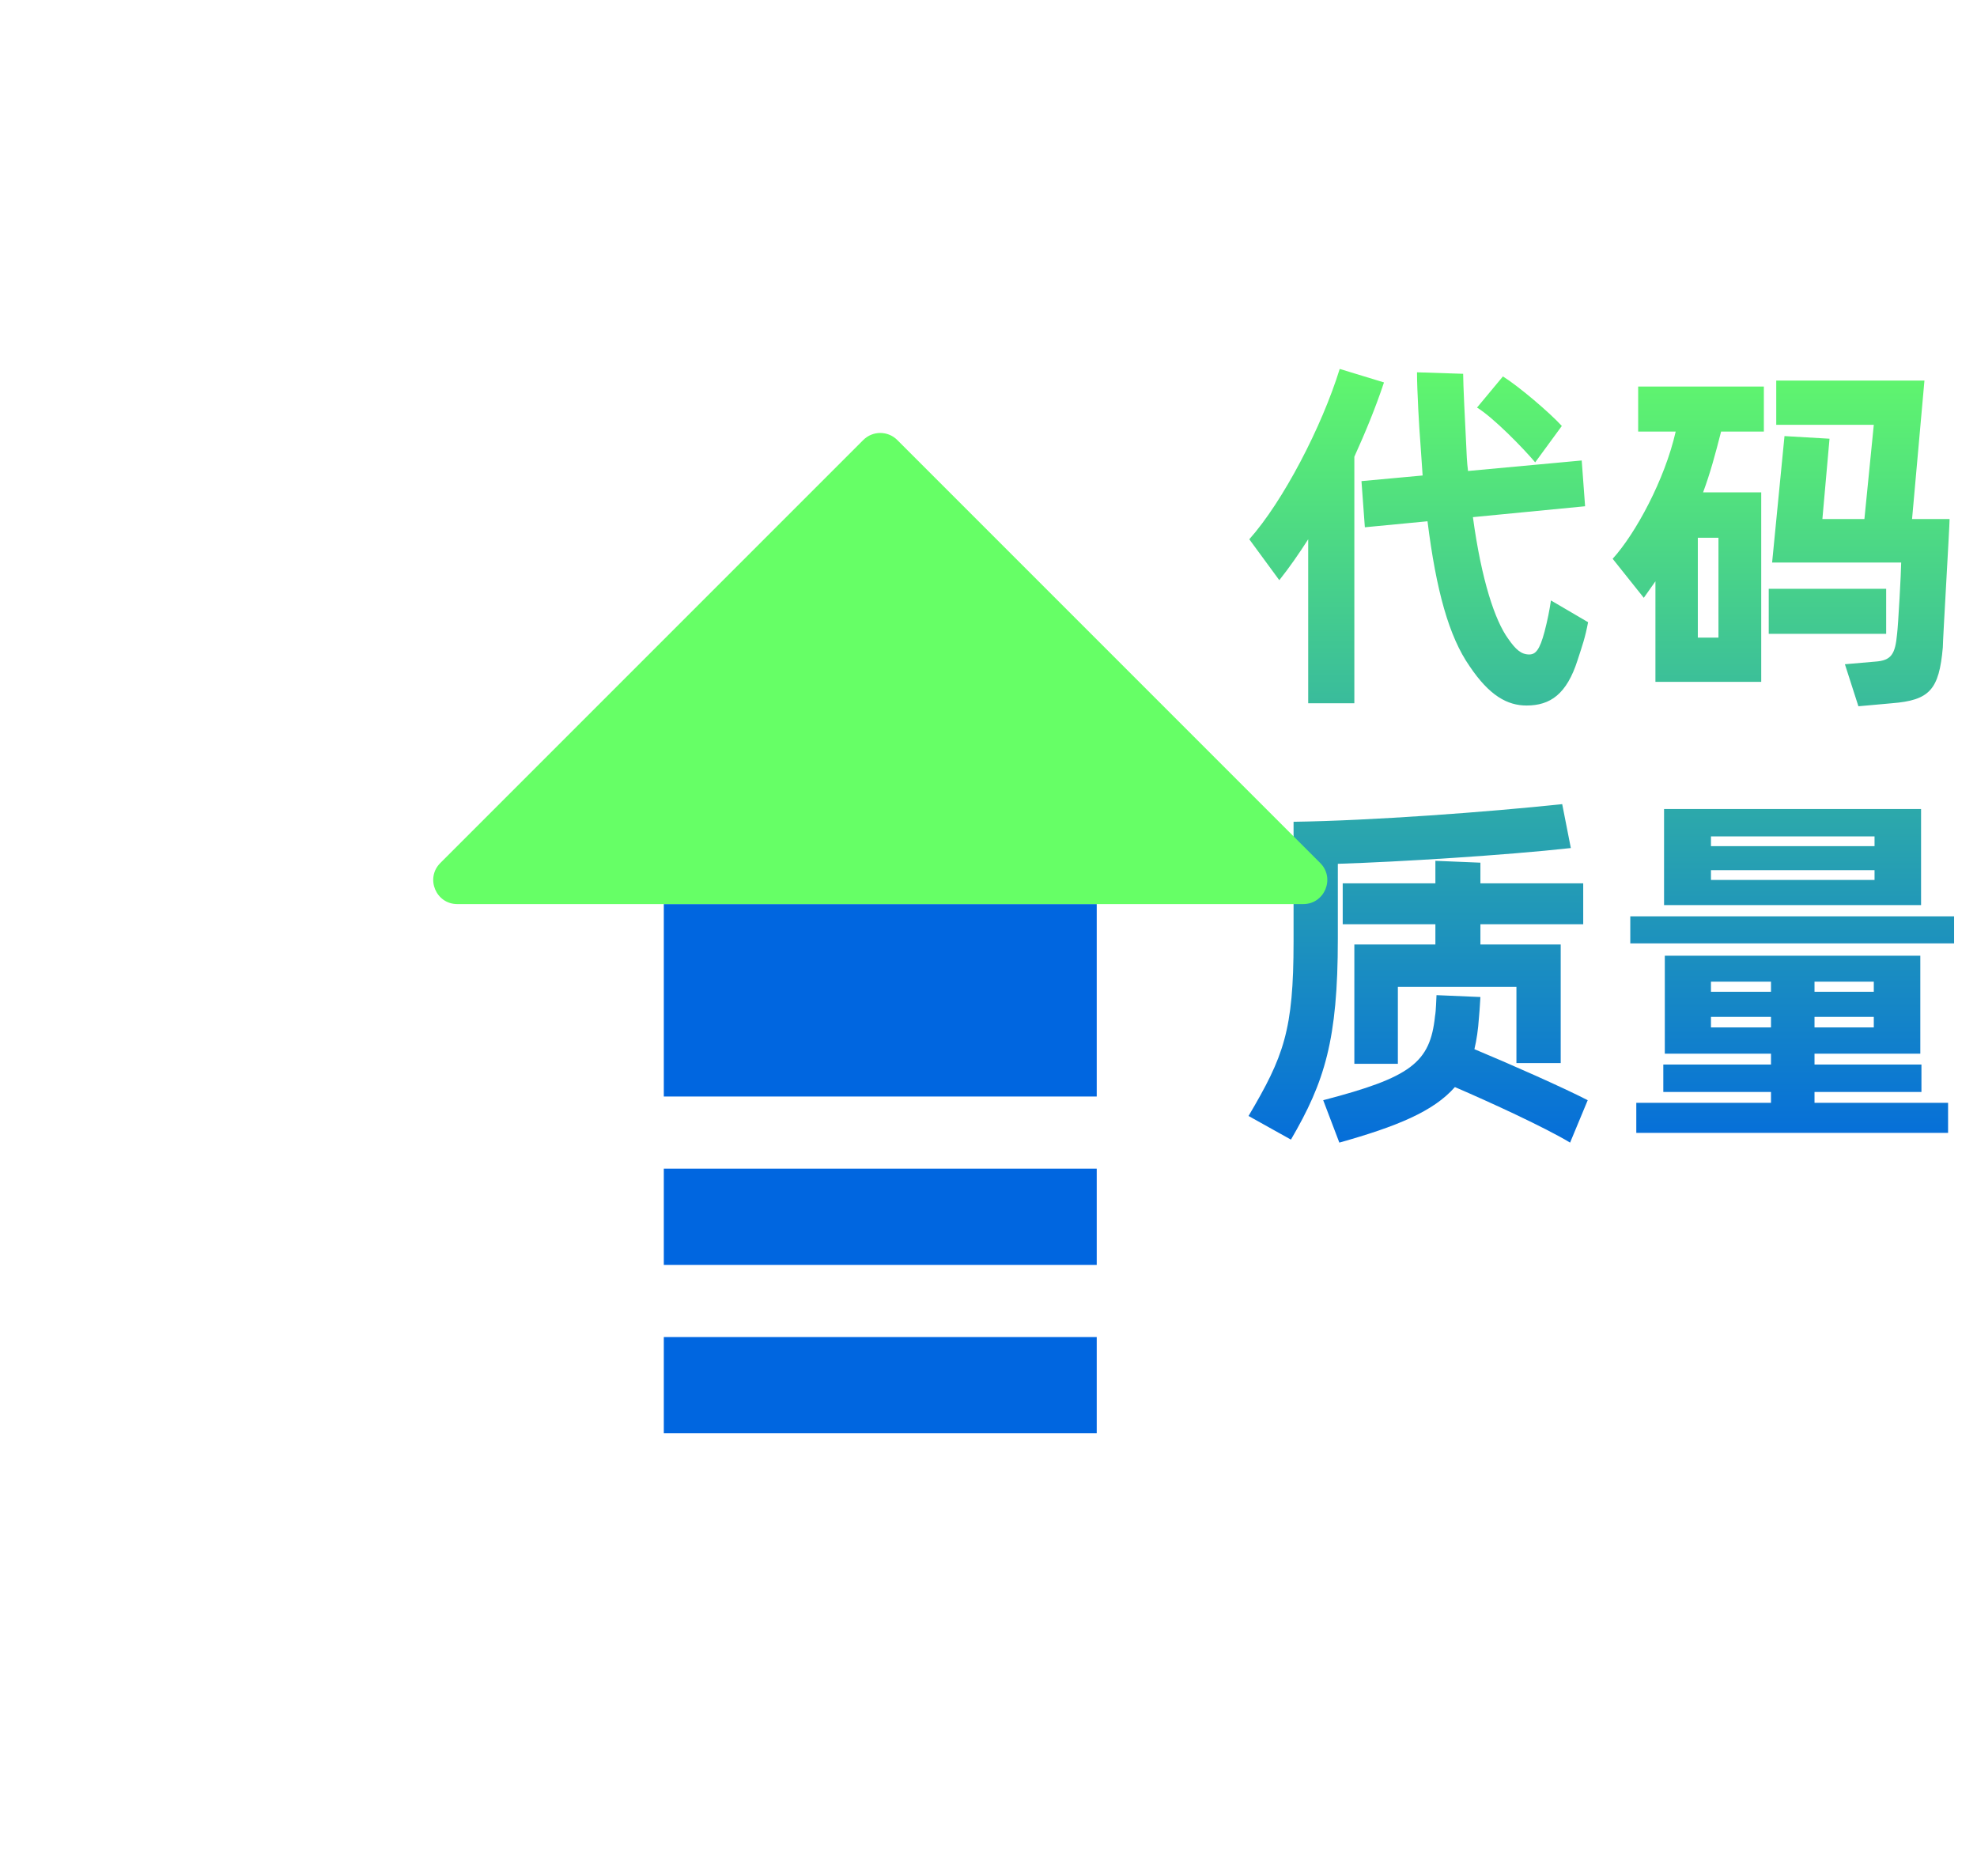
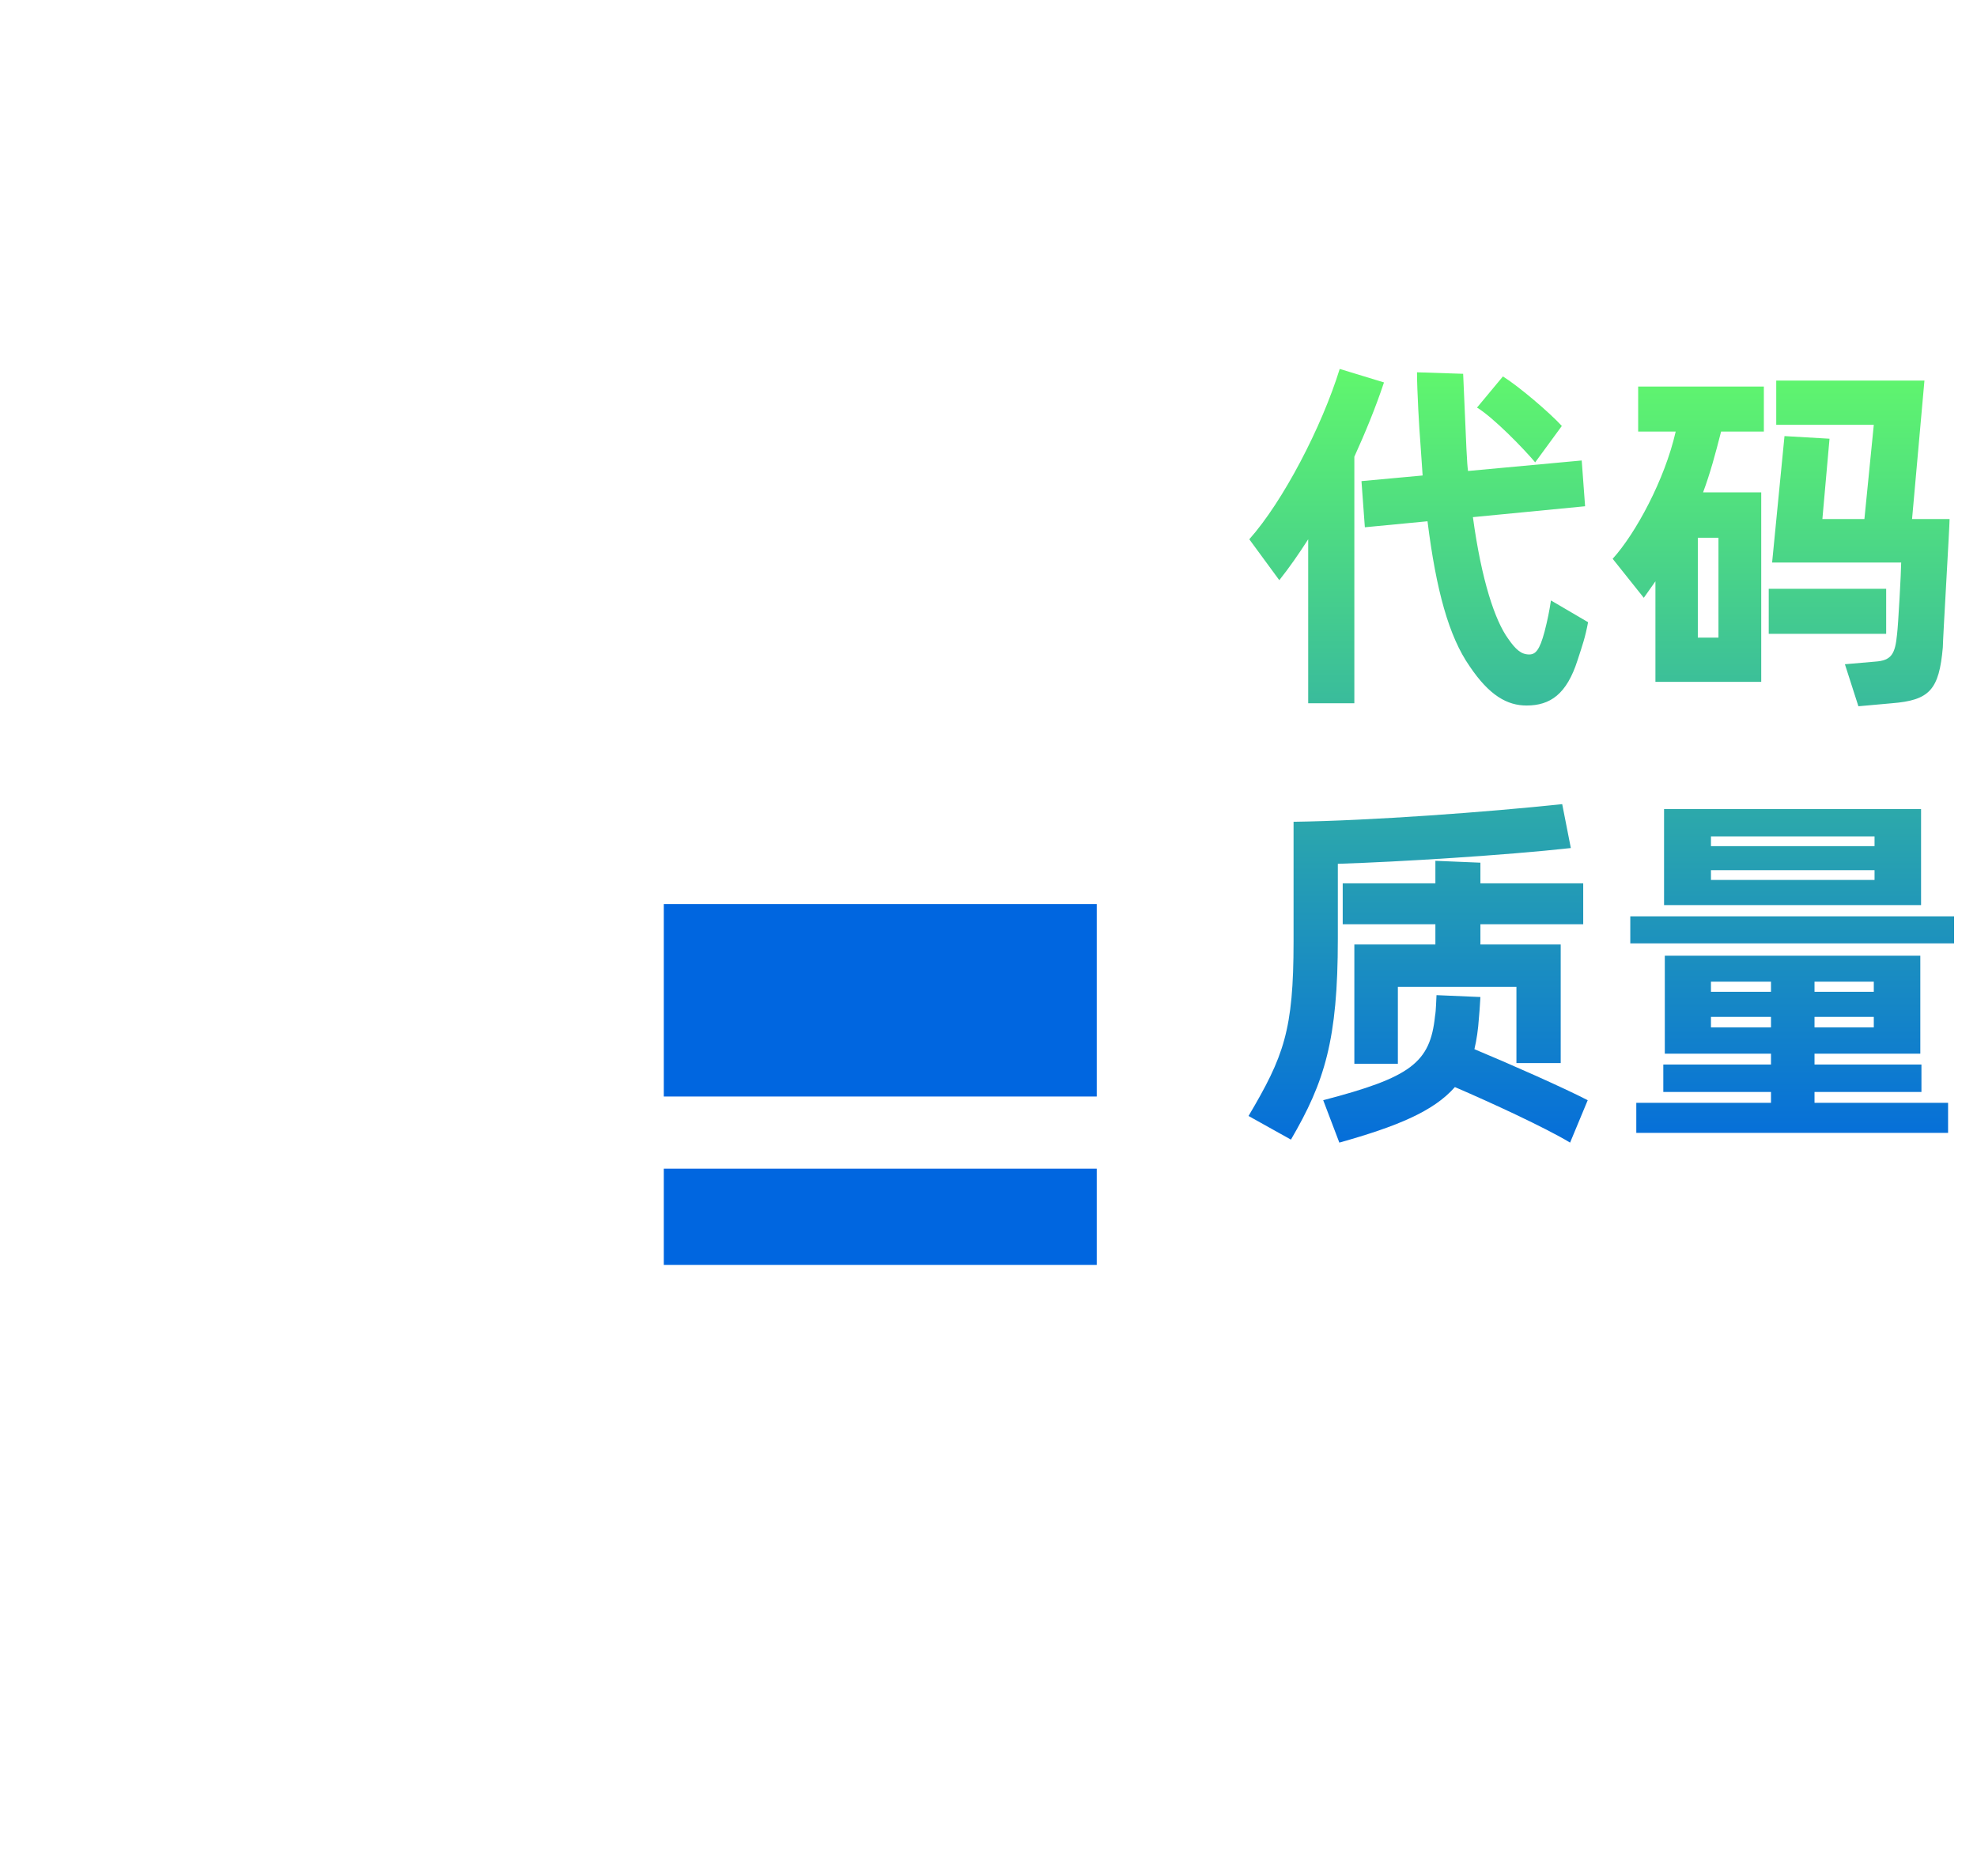
<svg xmlns="http://www.w3.org/2000/svg" width="137" height="130" viewBox="0 0 137 130" fill="none">
-   <path d="M92.838 25.562L95.906 26.498C95.308 28.292 94.606 29.982 93.852 31.646V48.728H90.654V37.366C90.004 38.38 89.354 39.316 88.652 40.2L86.572 37.366C88.912 34.74 91.59 29.592 92.838 25.562ZM107.476 41.604L110.05 43.112C109.842 44.204 109.66 44.698 109.322 45.738C108.568 48.104 107.424 48.884 105.786 48.884C104.46 48.884 103.212 48.208 101.834 46.154C100.404 44.1 99.52 40.902 98.922 36.118L94.58 36.534L94.346 33.336L98.584 32.946L98.428 30.684C98.35 29.774 98.194 27.018 98.194 25.796L101.392 25.9C101.392 26.602 101.522 29.254 101.6 30.762C101.626 31.412 101.652 32.036 101.73 32.634L109.608 31.906L109.842 35.078L102.068 35.832C102.666 40.226 103.602 43.008 104.512 44.256C105.032 45.01 105.422 45.348 105.968 45.348C106.41 45.348 106.696 45.036 107.034 43.762C107.242 42.956 107.372 42.306 107.476 41.604ZM108.23 29.514L106.384 32.036C105.552 31.048 103.498 28.942 102.354 28.24L104.148 26.082C105.266 26.784 107.372 28.578 108.23 29.514ZM132.5 35.962H135.1C135.1 36.508 134.632 44.308 134.632 44.854C134.372 47.792 133.722 48.52 131.096 48.728L128.782 48.936L127.846 46.024L129.952 45.842C131.07 45.764 131.33 45.322 131.46 43.944C131.538 43.372 131.746 39.55 131.746 38.978H122.802L123.66 30.216L126.78 30.398L126.286 35.962H129.198L129.848 29.436H123.088V26.368H133.358L132.5 35.962ZM113.52 29.904V26.784H122.23V29.904H119.266C118.876 31.438 118.512 32.79 118.018 34.116H122.048V47.246H114.716V40.278L113.91 41.422L111.752 38.718C113.338 36.976 115.366 33.232 116.12 29.904H113.52ZM119.084 44.178V37.262H117.654V44.178H119.084ZM130.706 40.798V43.918H122.568V40.798H130.706ZM92.708 59.852V65.052C92.708 72.046 91.798 74.958 89.458 78.962L86.52 77.324C88.964 73.19 89.64 71.396 89.64 65.234V56.94C95.048 56.862 103.108 56.264 108.256 55.718L108.854 58.76C104.408 59.254 96.92 59.722 92.708 59.852ZM109.712 64.038H102.588V65.442H108.152V73.658H105.084V68.38H96.868V73.71H93.852V65.442H99.468V64.038H93.046V61.204H99.468V59.644L102.588 59.774V61.204H109.712V64.038ZM110.024 76.232L108.802 79.17C107.086 78.13 103.238 76.362 100.82 75.322C99.338 77.012 96.79 78.052 92.812 79.17L91.694 76.232C97.778 74.646 99.104 73.632 99.442 70.408C99.52 69.966 99.52 69.29 99.546 68.952L102.588 69.082C102.562 69.368 102.562 69.68 102.484 70.538C102.432 71.318 102.328 72.046 102.172 72.696C104.668 73.736 108.308 75.348 110.024 76.232ZM133.124 56.056V62.712H115.314V56.056H133.124ZM129.9 57.954H118.564V58.63H129.9V57.954ZM118.564 60.97H129.9V60.294H118.564V60.97ZM112.974 63.492H135.412V65.364H112.974V63.492ZM125.74 75.66V76.414H134.996V78.494H113.39V76.414H122.724V75.66H115.262V73.762H122.724V73.008H115.366V66.222H133.072V73.008H125.74V73.762H133.15V75.66H125.74ZM122.724 68.016H118.564V68.718H122.724V68.016ZM129.848 68.718V68.016H125.74V68.718H129.848ZM118.564 71.188H122.724V70.46H118.564V71.188ZM125.74 71.188H129.848V70.46H125.74V71.188Z" fill="url(#paint0_linear_885_547)" />
+   <path d="M92.838 25.562L95.906 26.498C95.308 28.292 94.606 29.982 93.852 31.646V48.728H90.654V37.366C90.004 38.38 89.354 39.316 88.652 40.2L86.572 37.366C88.912 34.74 91.59 29.592 92.838 25.562ZM107.476 41.604L110.05 43.112C109.842 44.204 109.66 44.698 109.322 45.738C108.568 48.104 107.424 48.884 105.786 48.884C104.46 48.884 103.212 48.208 101.834 46.154C100.404 44.1 99.52 40.902 98.922 36.118L94.58 36.534L94.346 33.336L98.584 32.946L98.428 30.684C98.35 29.774 98.194 27.018 98.194 25.796L101.392 25.9C101.626 31.412 101.652 32.036 101.73 32.634L109.608 31.906L109.842 35.078L102.068 35.832C102.666 40.226 103.602 43.008 104.512 44.256C105.032 45.01 105.422 45.348 105.968 45.348C106.41 45.348 106.696 45.036 107.034 43.762C107.242 42.956 107.372 42.306 107.476 41.604ZM108.23 29.514L106.384 32.036C105.552 31.048 103.498 28.942 102.354 28.24L104.148 26.082C105.266 26.784 107.372 28.578 108.23 29.514ZM132.5 35.962H135.1C135.1 36.508 134.632 44.308 134.632 44.854C134.372 47.792 133.722 48.52 131.096 48.728L128.782 48.936L127.846 46.024L129.952 45.842C131.07 45.764 131.33 45.322 131.46 43.944C131.538 43.372 131.746 39.55 131.746 38.978H122.802L123.66 30.216L126.78 30.398L126.286 35.962H129.198L129.848 29.436H123.088V26.368H133.358L132.5 35.962ZM113.52 29.904V26.784H122.23V29.904H119.266C118.876 31.438 118.512 32.79 118.018 34.116H122.048V47.246H114.716V40.278L113.91 41.422L111.752 38.718C113.338 36.976 115.366 33.232 116.12 29.904H113.52ZM119.084 44.178V37.262H117.654V44.178H119.084ZM130.706 40.798V43.918H122.568V40.798H130.706ZM92.708 59.852V65.052C92.708 72.046 91.798 74.958 89.458 78.962L86.52 77.324C88.964 73.19 89.64 71.396 89.64 65.234V56.94C95.048 56.862 103.108 56.264 108.256 55.718L108.854 58.76C104.408 59.254 96.92 59.722 92.708 59.852ZM109.712 64.038H102.588V65.442H108.152V73.658H105.084V68.38H96.868V73.71H93.852V65.442H99.468V64.038H93.046V61.204H99.468V59.644L102.588 59.774V61.204H109.712V64.038ZM110.024 76.232L108.802 79.17C107.086 78.13 103.238 76.362 100.82 75.322C99.338 77.012 96.79 78.052 92.812 79.17L91.694 76.232C97.778 74.646 99.104 73.632 99.442 70.408C99.52 69.966 99.52 69.29 99.546 68.952L102.588 69.082C102.562 69.368 102.562 69.68 102.484 70.538C102.432 71.318 102.328 72.046 102.172 72.696C104.668 73.736 108.308 75.348 110.024 76.232ZM133.124 56.056V62.712H115.314V56.056H133.124ZM129.9 57.954H118.564V58.63H129.9V57.954ZM118.564 60.97H129.9V60.294H118.564V60.97ZM112.974 63.492H135.412V65.364H112.974V63.492ZM125.74 75.66V76.414H134.996V78.494H113.39V76.414H122.724V75.66H115.262V73.762H122.724V73.008H115.366V66.222H133.072V73.008H125.74V73.762H133.15V75.66H125.74ZM122.724 68.016H118.564V68.718H122.724V68.016ZM129.848 68.718V68.016H125.74V68.718H129.848ZM118.564 71.188H122.724V70.46H118.564V71.188ZM125.74 71.188H129.848V70.46H125.74V71.188Z" fill="url(#paint0_linear_885_547)" />
  <g filter="url(#filter0_d_885_547)">
    <path d="M76 42.643H46V55.976H76V42.643Z" fill="#0066E0" />
    <path d="M46 60.976H76V67.643H46V60.976Z" fill="#0066E0" />
-     <path d="M46 72.643H76V79.31H46V72.643Z" fill="#0066E0" />
-     <path fill-rule="evenodd" clip-rule="evenodd" d="M59.822 10.488C60.472 9.837 61.528 9.837 62.178 10.488L91.488 39.798C92.538 40.848 91.794 42.643 90.31 42.643H31.69C30.206 42.643 29.462 40.848 30.512 39.798L59.822 10.488Z" fill="#66FF66" />
  </g>
  <defs>
    <filter id="filter0_d_885_547" x="0.02" y="0" width="121.959" height="129.31" filterUnits="userSpaceOnUse" color-interpolation-filters="sRGB">
      <feFlood flood-opacity="0" result="BackgroundImageFix" />
      <feColorMatrix in="SourceAlpha" type="matrix" values="0 0 0 0 0 0 0 0 0 0 0 0 0 0 0 0 0 0 127 0" result="hardAlpha" />
      <feOffset dy="20" />
      <feGaussianBlur stdDeviation="15" />
      <feComposite in2="hardAlpha" operator="out" />
      <feColorMatrix type="matrix" values="0 0 0 0 0 0 0 0 0 0.4 0 0 0 0 0.878 0 0 0 0.2 0" />
      <feBlend mode="normal" in2="BackgroundImageFix" result="effect1_dropShadow_885_547" />
      <feBlend mode="normal" in="SourceGraphic" in2="effect1_dropShadow_885_547" result="shape" />
    </filter>
    <linearGradient id="paint0_linear_885_547" x1="111.5" y1="22.31" x2="111.5" y2="82.31" gradientUnits="userSpaceOnUse">
      <stop stop-color="#66FF66" />
      <stop offset="1" stop-color="#0066E0" />
    </linearGradient>
  </defs>
</svg>